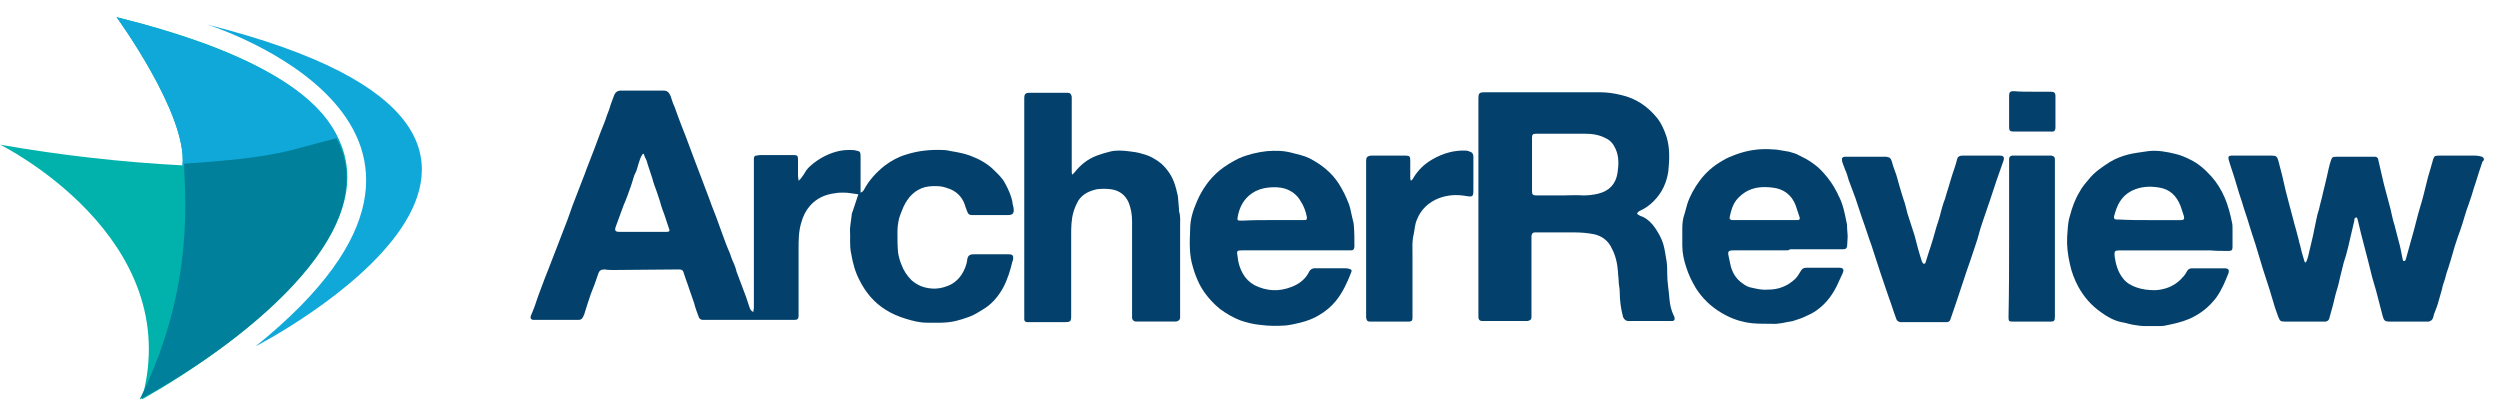
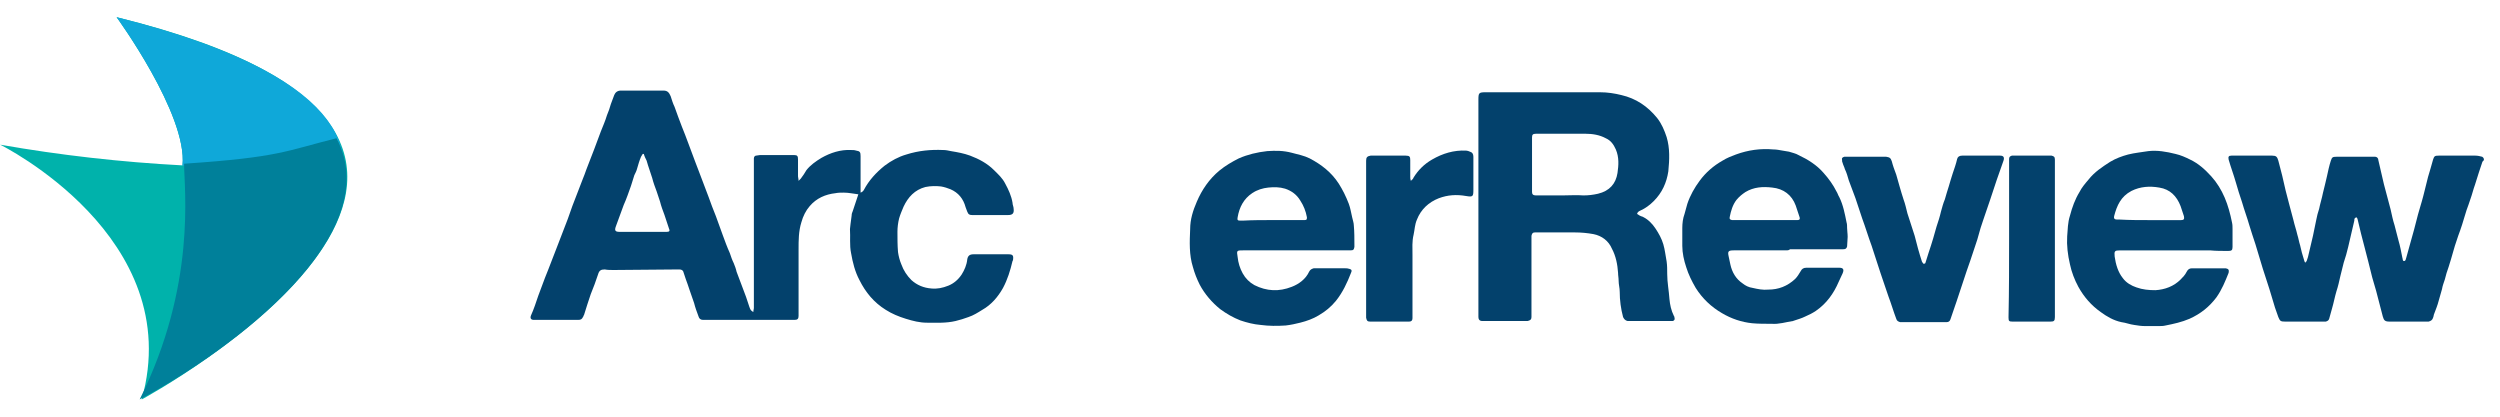
<svg xmlns="http://www.w3.org/2000/svg" width="138" height="23" viewBox="0 0 138 23" fill="none">
  <path d="M0.005 7.984C0.005 7.984 10.339 13.079 7.822 22.051C7.822 22.051 34.261 7.772 6.436 0.948C6.436 0.948 10.354 6.32 10.074 9.129C6.696 8.951 3.332 8.569 0 7.985" fill="#00B2AB" />
  <path d="M11.914 12.555C11.914 12.555 10.512 17.479 11.213 17.831C11.213 17.831 31.538 7.279 6.436 0.948C6.436 0.948 10.354 6.32 10.074 9.129C12.615 10.093 15.389 15.249 12.057 14.665" fill="#0FA8D9" />
-   <path d="M11.448 1.36C11.448 1.36 29.251 6.921 14.107 19.118C14.107 19.118 36.434 7.651 11.448 1.36Z" fill="#0FA8D9" />
  <path d="M7.709 22.05C10.863 15.719 10.162 10.444 10.162 9.037C15.419 8.685 15.769 8.333 18.573 7.63C21.376 12.906 12.966 19.236 7.709 22.05Z" fill="#00809A" />
  <path d="M137.112 8.838C137.081 8.869 137.019 8.931 137.019 8.962C136.958 9.148 136.896 9.334 136.834 9.519C136.773 9.736 136.68 9.984 136.619 10.2C136.526 10.448 136.464 10.726 136.372 10.974C136.31 11.191 136.218 11.407 136.156 11.593C136.063 11.871 136.002 12.119 135.909 12.398C135.848 12.614 135.755 12.831 135.693 13.017C135.632 13.202 135.57 13.388 135.508 13.574C135.447 13.821 135.354 14.069 135.293 14.316C135.262 14.44 135.2 14.595 135.169 14.719C135.077 14.966 135.015 15.183 134.953 15.431C134.892 15.616 134.83 15.771 134.799 15.957C134.738 16.173 134.676 16.39 134.614 16.607C134.553 16.854 134.46 17.071 134.368 17.319C134.337 17.38 134.337 17.473 134.306 17.535C134.275 17.659 134.183 17.721 134.059 17.752C133.967 17.752 133.843 17.752 133.751 17.752C133.134 17.752 132.517 17.752 131.901 17.752C131.654 17.752 131.592 17.69 131.531 17.473C131.407 17.009 131.284 16.514 131.161 16.05C131.099 15.802 131.006 15.554 130.945 15.307C130.883 15.028 130.791 14.719 130.729 14.44C130.667 14.162 130.575 13.883 130.513 13.605C130.451 13.357 130.39 13.14 130.328 12.893C130.266 12.645 130.205 12.367 130.143 12.119C130.143 12.088 130.112 12.026 130.081 11.995C129.958 12.026 129.958 12.088 129.958 12.181C129.835 12.676 129.742 13.14 129.619 13.636C129.557 13.914 129.465 14.224 129.372 14.502C129.31 14.75 129.249 14.997 129.187 15.245C129.125 15.524 129.064 15.802 128.971 16.081C128.879 16.39 128.817 16.73 128.725 17.04C128.663 17.226 128.632 17.411 128.57 17.597C128.54 17.69 128.478 17.721 128.385 17.752C128.324 17.752 128.262 17.752 128.2 17.752C127.522 17.752 126.844 17.752 126.134 17.752C125.888 17.752 125.857 17.721 125.764 17.504C125.703 17.319 125.641 17.164 125.579 16.978C125.487 16.638 125.364 16.297 125.271 15.957C125.148 15.585 125.024 15.183 124.901 14.812C124.778 14.378 124.623 13.914 124.5 13.481C124.377 13.14 124.284 12.8 124.161 12.428C124.038 11.995 123.883 11.593 123.76 11.16C123.637 10.788 123.513 10.417 123.421 10.076C123.298 9.643 123.143 9.241 123.02 8.807C122.989 8.653 123.02 8.591 123.174 8.591C123.236 8.591 123.298 8.591 123.328 8.591C123.976 8.591 124.654 8.591 125.302 8.591C125.333 8.591 125.394 8.591 125.425 8.591C125.641 8.591 125.703 8.653 125.764 8.869C125.826 9.148 125.919 9.426 125.98 9.705C126.042 9.953 126.104 10.231 126.165 10.51C126.227 10.757 126.289 10.974 126.35 11.222C126.443 11.531 126.504 11.841 126.597 12.15C126.659 12.428 126.751 12.676 126.813 12.955C126.874 13.14 126.905 13.357 126.967 13.543C127.029 13.821 127.09 14.069 127.183 14.347C127.183 14.378 127.214 14.44 127.245 14.502C127.306 14.44 127.337 14.409 127.337 14.378C127.368 14.316 127.368 14.255 127.399 14.193C127.491 13.79 127.584 13.388 127.676 13.017C127.738 12.707 127.8 12.428 127.861 12.119C127.892 11.933 127.954 11.717 128.015 11.531C128.077 11.222 128.17 10.943 128.231 10.633C128.293 10.355 128.385 10.045 128.447 9.736C128.509 9.457 128.57 9.148 128.663 8.869C128.725 8.684 128.755 8.653 128.971 8.653C129.619 8.653 130.297 8.653 130.945 8.653C131.006 8.653 131.037 8.653 131.099 8.653C131.222 8.653 131.284 8.746 131.284 8.838C131.376 9.272 131.5 9.736 131.592 10.169C131.716 10.633 131.839 11.098 131.962 11.562C132.024 11.841 132.086 12.15 132.178 12.428C132.24 12.707 132.332 12.986 132.394 13.264C132.487 13.574 132.548 13.914 132.61 14.224C132.641 14.286 132.61 14.409 132.702 14.409C132.795 14.409 132.795 14.316 132.826 14.224C132.98 13.697 133.103 13.202 133.257 12.676C133.319 12.398 133.412 12.119 133.473 11.841C133.535 11.593 133.627 11.345 133.689 11.098C133.751 10.912 133.782 10.726 133.843 10.51C133.905 10.262 133.967 10.014 134.028 9.767C134.121 9.457 134.213 9.148 134.306 8.807C134.368 8.622 134.398 8.591 134.614 8.591C135.015 8.591 135.385 8.591 135.786 8.591C136.064 8.591 136.372 8.591 136.649 8.591C136.773 8.591 136.896 8.622 137.019 8.653C137.112 8.715 137.112 8.777 137.112 8.838Z" fill="#03416C" />
  <path d="M41.583 17.225C41.583 17.132 41.614 17.07 41.614 17.008C41.614 16.575 41.614 16.111 41.614 15.678C41.614 13.418 41.614 11.159 41.614 8.869C41.614 8.838 41.614 8.776 41.614 8.745C41.614 8.652 41.676 8.59 41.737 8.59C41.799 8.59 41.892 8.559 41.953 8.559C42.539 8.559 43.125 8.559 43.742 8.559C43.773 8.559 43.803 8.559 43.834 8.559C44.019 8.559 44.05 8.621 44.05 8.807C44.05 9.116 44.05 9.426 44.05 9.735C44.05 9.797 44.081 9.859 44.081 9.983C44.143 9.921 44.173 9.89 44.204 9.859C44.328 9.704 44.42 9.55 44.513 9.395C44.729 9.116 45.037 8.9 45.345 8.714C45.839 8.435 46.394 8.25 46.98 8.281C47.072 8.281 47.165 8.281 47.257 8.312C47.473 8.343 47.504 8.404 47.504 8.621C47.504 9.147 47.504 9.673 47.504 10.2C47.504 10.354 47.504 10.478 47.504 10.633C47.596 10.602 47.658 10.54 47.689 10.478C47.966 9.952 48.367 9.519 48.83 9.147C49.2 8.869 49.601 8.652 50.032 8.528C50.711 8.312 51.389 8.25 52.068 8.281C52.222 8.281 52.345 8.312 52.499 8.343C52.869 8.404 53.208 8.466 53.548 8.59C54.041 8.776 54.504 9.023 54.873 9.395C55.089 9.611 55.336 9.828 55.49 10.138C55.675 10.478 55.829 10.819 55.891 11.19C55.891 11.314 55.953 11.406 55.953 11.53C55.984 11.778 55.891 11.871 55.644 11.871C55.12 11.871 54.565 11.871 54.041 11.871C53.918 11.871 53.794 11.871 53.671 11.871C53.517 11.871 53.455 11.84 53.393 11.685C53.363 11.592 53.332 11.53 53.301 11.438C53.178 10.973 52.9 10.633 52.468 10.447C52.314 10.385 52.129 10.323 51.944 10.292C51.667 10.261 51.389 10.261 51.081 10.323C50.495 10.478 50.125 10.88 49.878 11.406C49.786 11.623 49.693 11.84 49.631 12.056C49.57 12.304 49.539 12.552 49.539 12.799C49.539 13.171 49.539 13.542 49.57 13.913C49.601 14.13 49.662 14.378 49.755 14.594C49.878 14.935 50.063 15.213 50.31 15.461C50.618 15.739 50.988 15.894 51.42 15.925C51.728 15.956 52.037 15.894 52.345 15.77C52.653 15.647 52.9 15.43 53.085 15.151C53.239 14.904 53.363 14.625 53.393 14.316C53.424 14.13 53.517 14.037 53.733 14.037C54.072 14.037 54.411 14.037 54.781 14.037C55.089 14.037 55.398 14.037 55.675 14.037C55.891 14.037 55.953 14.099 55.922 14.316C55.922 14.347 55.922 14.378 55.891 14.409C55.768 14.935 55.614 15.43 55.367 15.894C55.089 16.389 54.719 16.823 54.226 17.101C53.979 17.256 53.733 17.411 53.455 17.503C53.208 17.596 52.992 17.658 52.746 17.72C52.222 17.844 51.697 17.813 51.173 17.813C50.772 17.813 50.402 17.72 50.002 17.596C49.601 17.473 49.231 17.318 48.891 17.101C48.244 16.699 47.781 16.142 47.442 15.461C47.195 14.997 47.072 14.501 46.98 13.975C46.887 13.542 46.949 13.078 46.918 12.645C46.918 12.552 46.949 12.459 46.949 12.366C46.98 12.211 46.98 12.056 47.01 11.902C47.01 11.809 47.041 11.716 47.072 11.654C47.165 11.406 47.226 11.159 47.319 10.911C47.35 10.849 47.35 10.787 47.38 10.726C47.103 10.695 46.856 10.633 46.579 10.633C46.425 10.633 46.27 10.633 46.116 10.664C45.561 10.726 45.068 10.942 44.698 11.376C44.482 11.623 44.328 11.933 44.235 12.273C44.081 12.768 44.081 13.264 44.081 13.759C44.081 14.935 44.081 16.111 44.081 17.318C44.081 17.349 44.081 17.38 44.081 17.442C44.081 17.596 44.019 17.658 43.865 17.658C43.803 17.658 43.773 17.658 43.711 17.658C42.108 17.658 40.504 17.658 38.931 17.658C38.901 17.658 38.839 17.658 38.808 17.658C38.685 17.658 38.592 17.596 38.561 17.473C38.469 17.225 38.376 16.977 38.315 16.73C38.222 16.482 38.161 16.265 38.068 16.018C38.006 15.801 37.914 15.585 37.852 15.399C37.821 15.275 37.76 15.151 37.729 15.028C37.698 14.904 37.605 14.873 37.482 14.873C36.28 14.873 35.077 14.904 33.874 14.904C33.72 14.904 33.535 14.904 33.381 14.873C33.165 14.873 33.073 14.935 33.011 15.151C32.888 15.523 32.764 15.863 32.61 16.235C32.548 16.42 32.487 16.606 32.425 16.792C32.364 16.977 32.302 17.194 32.24 17.38C32.209 17.411 32.209 17.473 32.178 17.503C32.117 17.627 32.055 17.658 31.901 17.658C31.623 17.658 31.346 17.658 31.099 17.658C30.606 17.658 30.113 17.658 29.588 17.658C29.557 17.658 29.496 17.658 29.465 17.658C29.311 17.658 29.249 17.565 29.311 17.411C29.465 17.07 29.588 16.699 29.712 16.327C29.835 15.987 29.958 15.678 30.082 15.337C30.143 15.182 30.205 15.028 30.267 14.873C30.421 14.501 30.544 14.13 30.698 13.759C30.822 13.449 30.945 13.109 31.068 12.799C31.253 12.335 31.438 11.84 31.593 11.376C31.716 11.066 31.839 10.726 31.963 10.416C32.024 10.23 32.117 10.045 32.178 9.859C32.24 9.704 32.302 9.55 32.364 9.364C32.518 8.992 32.641 8.621 32.795 8.25C32.919 7.909 33.042 7.6 33.165 7.259C33.288 6.95 33.412 6.671 33.504 6.362C33.597 6.145 33.659 5.959 33.72 5.743C33.782 5.588 33.844 5.402 33.905 5.248C33.967 5.093 34.09 5 34.275 5C35.046 5 35.817 5 36.619 5C36.835 5 36.927 5.093 37.02 5.309C37.081 5.495 37.143 5.712 37.236 5.898C37.359 6.269 37.513 6.64 37.636 6.981C37.76 7.29 37.883 7.6 38.006 7.94C38.13 8.281 38.253 8.59 38.376 8.931C38.5 9.271 38.654 9.642 38.777 9.983C38.901 10.292 38.993 10.571 39.117 10.88C39.24 11.221 39.363 11.561 39.517 11.933C39.641 12.273 39.764 12.614 39.887 12.954C40.011 13.294 40.134 13.635 40.288 13.975C40.35 14.161 40.412 14.347 40.504 14.532C40.566 14.687 40.627 14.842 40.658 14.997C40.843 15.461 40.998 15.925 41.182 16.389C41.244 16.575 41.306 16.761 41.367 16.946C41.429 17.101 41.429 17.132 41.583 17.225ZM35.539 8.497C35.509 8.497 35.509 8.497 35.478 8.497C35.447 8.559 35.416 8.59 35.385 8.652C35.293 8.869 35.231 9.085 35.169 9.302C35.139 9.426 35.077 9.55 35.015 9.673C34.954 9.859 34.892 10.076 34.83 10.261C34.707 10.602 34.584 10.973 34.429 11.314C34.275 11.716 34.152 12.087 33.998 12.49C33.905 12.737 33.967 12.799 34.214 12.799C35.046 12.799 35.848 12.799 36.681 12.799C36.711 12.799 36.742 12.799 36.804 12.799C36.958 12.799 36.989 12.737 36.927 12.614C36.835 12.366 36.773 12.118 36.681 11.871C36.588 11.623 36.495 11.376 36.434 11.128C36.372 10.942 36.31 10.757 36.249 10.571C36.156 10.323 36.064 10.076 36.002 9.828C35.91 9.519 35.786 9.209 35.694 8.869C35.632 8.745 35.57 8.621 35.539 8.497Z" fill="#03416C" />
  <path d="M90.365 11.809C90.458 11.871 90.55 11.933 90.674 11.963C90.982 12.118 91.198 12.335 91.383 12.614C91.568 12.892 91.722 13.171 91.814 13.48C91.907 13.79 91.938 14.13 91.999 14.44C92.03 14.656 92.03 14.904 92.03 15.12C92.03 15.585 92.123 16.049 92.154 16.513C92.184 16.823 92.246 17.132 92.4 17.442C92.431 17.473 92.431 17.503 92.431 17.534C92.462 17.627 92.431 17.689 92.339 17.72C92.277 17.72 92.215 17.72 92.184 17.72C91.445 17.72 90.735 17.72 89.995 17.72C89.933 17.72 89.872 17.72 89.841 17.72C89.718 17.689 89.656 17.627 89.594 17.503C89.471 17.039 89.409 16.575 89.409 16.111C89.409 15.894 89.348 15.708 89.348 15.492C89.348 15.337 89.317 15.213 89.317 15.059C89.286 14.594 89.194 14.13 88.978 13.728C88.793 13.294 88.423 13.016 87.96 12.923C87.621 12.861 87.282 12.83 86.942 12.83C86.233 12.83 85.555 12.83 84.846 12.83C84.815 12.83 84.784 12.83 84.722 12.83C84.599 12.83 84.568 12.892 84.537 13.016C84.537 13.078 84.537 13.14 84.537 13.171C84.537 14.563 84.537 15.987 84.537 17.38C84.537 17.411 84.537 17.473 84.537 17.503C84.537 17.627 84.476 17.689 84.321 17.72C84.291 17.72 84.229 17.72 84.198 17.72C83.458 17.72 82.718 17.72 81.947 17.72C81.916 17.72 81.885 17.72 81.824 17.72C81.67 17.72 81.608 17.627 81.608 17.503C81.608 17.473 81.608 17.411 81.608 17.38C81.608 13.418 81.608 9.457 81.608 5.495C81.608 5.124 81.639 5.093 82.009 5.093C84.106 5.093 86.202 5.093 88.33 5.093C88.731 5.093 89.132 5.155 89.502 5.248C90.304 5.433 90.951 5.867 91.475 6.516C91.722 6.826 91.876 7.197 91.999 7.569C92.184 8.188 92.154 8.807 92.092 9.457C91.999 10.076 91.753 10.633 91.29 11.097C91.075 11.314 90.828 11.499 90.55 11.623C90.489 11.654 90.396 11.685 90.365 11.809ZM86.233 10.787C86.233 10.757 86.233 10.787 86.233 10.787C86.634 10.787 87.035 10.757 87.405 10.787C87.683 10.787 87.929 10.757 88.207 10.695C88.854 10.54 89.194 10.137 89.286 9.549C89.348 9.116 89.379 8.683 89.194 8.25C89.07 7.971 88.916 7.754 88.638 7.631C88.299 7.445 87.898 7.383 87.528 7.383C86.696 7.383 85.863 7.383 85 7.383C84.938 7.383 84.846 7.383 84.784 7.383C84.599 7.383 84.568 7.445 84.568 7.6C84.568 7.631 84.568 7.662 84.568 7.693C84.568 8.621 84.568 9.549 84.568 10.478C84.568 10.509 84.568 10.571 84.568 10.602C84.568 10.726 84.63 10.787 84.784 10.787C85.246 10.787 85.74 10.787 86.233 10.787Z" fill="#03416C" />
-   <path d="M59.19 9.642C59.221 9.611 59.283 9.549 59.314 9.518C59.653 9.085 60.054 8.775 60.547 8.589C60.794 8.497 61.01 8.435 61.256 8.373C61.596 8.28 61.935 8.311 62.243 8.342C62.521 8.373 62.798 8.404 63.076 8.497C63.446 8.589 63.785 8.775 64.093 9.023C64.402 9.301 64.648 9.642 64.802 10.044C64.895 10.292 64.957 10.539 65.018 10.818C65.049 11.065 65.049 11.282 65.08 11.53C65.08 11.56 65.08 11.622 65.08 11.653C65.173 11.932 65.142 12.18 65.142 12.458C65.142 14.098 65.142 15.739 65.142 17.41C65.142 17.441 65.142 17.503 65.142 17.534C65.142 17.657 65.049 17.719 64.926 17.75C64.895 17.75 64.833 17.75 64.802 17.75C64.155 17.75 63.477 17.75 62.829 17.75C62.767 17.75 62.736 17.75 62.675 17.75C62.582 17.719 62.521 17.689 62.49 17.565C62.49 17.503 62.49 17.441 62.49 17.379C62.49 15.646 62.49 13.944 62.49 12.21C62.49 11.839 62.428 11.499 62.305 11.189C62.12 10.756 61.781 10.508 61.318 10.446C61.071 10.415 60.794 10.415 60.547 10.446C60.146 10.539 59.776 10.694 59.53 11.065C59.406 11.282 59.314 11.499 59.252 11.715C59.129 12.149 59.129 12.582 59.129 13.015C59.129 14.47 59.129 15.924 59.129 17.41C59.129 17.75 59.098 17.781 58.759 17.781C58.111 17.781 57.495 17.781 56.847 17.781C56.785 17.781 56.754 17.781 56.693 17.781C56.6 17.781 56.539 17.719 56.539 17.627C56.539 17.565 56.539 17.534 56.539 17.472C56.539 13.479 56.539 9.487 56.539 5.494C56.539 5.463 56.539 5.433 56.539 5.433C56.539 5.185 56.6 5.123 56.847 5.123C57.495 5.123 58.142 5.123 58.82 5.123C58.851 5.123 58.882 5.123 58.944 5.123C59.067 5.123 59.129 5.185 59.16 5.34C59.16 5.402 59.16 5.463 59.16 5.494C59.16 6.825 59.16 8.156 59.16 9.456C59.16 9.518 59.16 9.58 59.19 9.642C59.19 9.642 59.16 9.611 59.19 9.642Z" fill="#03416C" />
  <path d="M119.967 13.821C118.98 13.821 117.994 13.821 117.038 13.821C116.729 13.821 116.699 13.852 116.729 14.161C116.791 14.595 116.914 15.028 117.192 15.368C117.377 15.616 117.655 15.771 117.932 15.864C118.271 15.987 118.61 16.018 118.98 16.018C119.505 15.987 119.998 15.802 120.368 15.43C120.491 15.306 120.615 15.183 120.707 14.997C120.769 14.873 120.861 14.811 120.985 14.811C121.046 14.811 121.108 14.811 121.139 14.811C121.663 14.811 122.157 14.811 122.681 14.811C122.742 14.811 122.804 14.811 122.866 14.811C123.02 14.842 123.051 14.904 123.02 15.059C122.835 15.523 122.65 15.987 122.342 16.421C121.941 16.947 121.478 17.318 120.861 17.597C120.43 17.782 119.998 17.875 119.536 17.968C119.412 17.999 119.289 17.999 119.165 17.999C118.919 17.999 118.641 17.999 118.395 17.999C118.21 17.999 117.994 17.968 117.809 17.937C117.562 17.906 117.346 17.813 117.099 17.782C116.668 17.69 116.298 17.473 115.959 17.225C115.434 16.854 115.034 16.39 114.725 15.833C114.509 15.43 114.355 15.028 114.263 14.595C114.139 14.069 114.078 13.542 114.108 13.047C114.139 12.676 114.139 12.274 114.263 11.902C114.386 11.438 114.54 11.005 114.787 10.602C114.91 10.355 115.095 10.138 115.28 9.921C115.619 9.488 116.051 9.21 116.483 8.931C116.791 8.745 117.13 8.621 117.47 8.529C117.84 8.436 118.21 8.405 118.58 8.343C119.073 8.281 119.597 8.374 120.091 8.498C120.368 8.56 120.646 8.683 120.892 8.807C121.355 9.024 121.725 9.364 122.064 9.736C122.372 10.076 122.619 10.478 122.804 10.912C122.989 11.345 123.112 11.809 123.205 12.274C123.236 12.397 123.236 12.521 123.236 12.645C123.236 12.985 123.236 13.295 123.236 13.635C123.236 13.821 123.174 13.852 122.989 13.852C122.65 13.852 122.311 13.852 122.002 13.821C121.324 13.821 120.646 13.821 119.967 13.821ZM118.641 12.15C118.919 12.15 119.196 12.15 119.443 12.15C119.751 12.15 120.091 12.15 120.399 12.15C120.553 12.15 120.584 12.088 120.553 11.933C120.491 11.747 120.43 11.562 120.368 11.376C120.152 10.819 119.782 10.447 119.196 10.355C118.672 10.262 118.148 10.293 117.655 10.54C117.069 10.85 116.853 11.345 116.699 11.933C116.668 12.057 116.729 12.119 116.853 12.119C116.914 12.119 116.945 12.119 117.007 12.119C117.562 12.15 118.117 12.15 118.641 12.15Z" fill="#03416C" />
  <path d="M71.556 13.819C70.6 13.819 69.644 13.819 68.657 13.819C68.257 13.819 68.257 13.819 68.318 14.191C68.349 14.5 68.442 14.81 68.596 15.088C68.75 15.367 68.966 15.584 69.243 15.738C69.922 16.079 70.6 16.11 71.309 15.831C71.71 15.676 72.08 15.398 72.265 14.995C72.327 14.872 72.419 14.841 72.512 14.81C72.543 14.81 72.604 14.81 72.635 14.81C73.19 14.81 73.714 14.81 74.269 14.81C74.331 14.81 74.393 14.81 74.485 14.841C74.609 14.872 74.639 14.934 74.578 15.057C74.362 15.614 74.115 16.141 73.745 16.605C73.468 16.945 73.159 17.193 72.789 17.41C72.481 17.595 72.142 17.719 71.772 17.812C71.525 17.874 71.248 17.936 70.97 17.967C70.507 17.998 70.045 17.998 69.582 17.936C69.212 17.905 68.842 17.812 68.472 17.688C68.071 17.533 67.701 17.317 67.362 17.069C66.9 16.698 66.499 16.233 66.221 15.707C66.067 15.398 65.944 15.088 65.851 14.748C65.635 14.067 65.666 13.355 65.697 12.643C65.697 12.117 65.851 11.622 66.067 11.127C66.345 10.477 66.746 9.889 67.3 9.425C67.64 9.146 68.01 8.929 68.38 8.744C68.873 8.527 69.397 8.403 69.952 8.341C70.415 8.31 70.847 8.31 71.309 8.434C71.648 8.527 71.988 8.589 72.296 8.744C72.944 9.084 73.499 9.517 73.899 10.136C74.115 10.477 74.3 10.848 74.454 11.251C74.547 11.498 74.578 11.746 74.639 11.993C74.67 12.148 74.732 12.303 74.732 12.458C74.763 12.798 74.763 13.169 74.763 13.51C74.763 13.541 74.763 13.603 74.763 13.634C74.732 13.789 74.701 13.819 74.547 13.819C74.485 13.819 74.424 13.819 74.393 13.819C73.468 13.819 72.512 13.819 71.556 13.819ZM70.23 12.148C70.785 12.148 71.34 12.148 71.864 12.148C71.926 12.148 71.988 12.148 72.018 12.148C72.142 12.148 72.142 12.086 72.142 11.993C72.08 11.653 71.957 11.344 71.772 11.065C71.587 10.755 71.309 10.539 70.939 10.415C70.631 10.322 70.322 10.322 70.014 10.353C69.706 10.384 69.397 10.477 69.12 10.663C68.657 10.972 68.411 11.436 68.318 11.993C68.287 12.148 68.318 12.179 68.472 12.179C68.503 12.179 68.565 12.179 68.596 12.179C69.151 12.148 69.706 12.148 70.23 12.148Z" fill="#03416C" />
  <path d="M98.629 13.82C97.643 13.82 96.656 13.82 95.7 13.82C95.392 13.82 95.361 13.882 95.423 14.16C95.454 14.315 95.484 14.439 95.515 14.594C95.608 15.027 95.823 15.398 96.194 15.646C96.348 15.77 96.533 15.863 96.749 15.893C97.026 15.955 97.304 16.017 97.612 15.986C98.167 15.986 98.66 15.801 99.092 15.398C99.215 15.274 99.308 15.12 99.4 14.965C99.462 14.841 99.555 14.779 99.709 14.779C100.326 14.779 100.911 14.779 101.528 14.779C101.744 14.779 101.806 14.872 101.713 15.089C101.651 15.244 101.559 15.398 101.497 15.553C101.22 16.203 100.819 16.76 100.233 17.162C100.048 17.286 99.863 17.379 99.647 17.472C99.462 17.565 99.246 17.627 99.061 17.689C99.03 17.689 99 17.72 98.969 17.72C98.568 17.781 98.198 17.905 97.797 17.874C97.427 17.874 97.057 17.874 96.718 17.843C96.132 17.781 95.577 17.596 95.053 17.286C94.467 16.946 93.973 16.482 93.603 15.893C93.388 15.522 93.203 15.151 93.079 14.748C92.956 14.377 92.863 13.975 92.863 13.572C92.863 13.232 92.863 12.891 92.863 12.582C92.863 12.334 92.894 12.056 92.987 11.808C93.048 11.623 93.079 11.437 93.141 11.251C93.295 10.787 93.542 10.354 93.819 9.982C94.158 9.518 94.59 9.147 95.083 8.868C95.33 8.713 95.577 8.62 95.823 8.528C96.502 8.28 97.18 8.187 97.889 8.249C98.044 8.249 98.229 8.28 98.383 8.311C98.506 8.342 98.629 8.342 98.753 8.373C98.938 8.435 99.123 8.466 99.277 8.559C99.801 8.806 100.295 9.116 100.665 9.549C100.942 9.858 101.189 10.199 101.374 10.57C101.436 10.663 101.466 10.787 101.528 10.88C101.744 11.313 101.836 11.808 101.929 12.272C101.96 12.365 101.96 12.489 101.96 12.582C101.96 12.737 101.991 12.891 101.991 13.077C101.991 13.263 101.96 13.418 101.96 13.603C101.929 13.727 101.867 13.758 101.744 13.758C100.757 13.758 99.77 13.758 98.815 13.758C98.722 13.82 98.691 13.82 98.629 13.82ZM97.365 12.149C97.92 12.149 98.475 12.149 99.061 12.149C99.123 12.149 99.154 12.149 99.215 12.149C99.339 12.149 99.37 12.087 99.339 11.994C99.277 11.777 99.185 11.561 99.123 11.344C98.907 10.756 98.445 10.415 97.828 10.354C97.304 10.292 96.81 10.323 96.348 10.601C96.163 10.725 96.008 10.849 95.854 11.034C95.638 11.313 95.546 11.653 95.484 11.963C95.454 12.087 95.484 12.118 95.608 12.149C95.669 12.149 95.7 12.149 95.762 12.149C96.255 12.149 96.81 12.149 97.365 12.149Z" fill="#03416C" />
  <path d="M106.276 14.533C106.338 14.347 106.4 14.131 106.461 13.945C106.554 13.697 106.616 13.45 106.708 13.171C106.77 12.955 106.831 12.738 106.893 12.521C106.986 12.243 107.078 11.964 107.14 11.686C107.201 11.469 107.263 11.222 107.356 11.005C107.417 10.757 107.51 10.51 107.571 10.293C107.633 10.045 107.726 9.798 107.787 9.581C107.88 9.303 107.972 9.055 108.034 8.777C108.065 8.653 108.157 8.591 108.312 8.591C109.021 8.591 109.73 8.591 110.408 8.591C110.593 8.591 110.655 8.684 110.593 8.869C110.47 9.21 110.347 9.581 110.223 9.922C110.1 10.293 109.977 10.664 109.853 11.036C109.73 11.407 109.607 11.748 109.483 12.119C109.422 12.274 109.391 12.428 109.329 12.583C109.267 12.8 109.206 13.017 109.144 13.233C109.082 13.419 109.021 13.605 108.959 13.79C108.836 14.193 108.682 14.595 108.558 14.966C108.435 15.338 108.312 15.709 108.188 16.081C108.127 16.266 108.065 16.452 108.003 16.638C107.88 16.978 107.787 17.288 107.664 17.628C107.633 17.721 107.571 17.783 107.448 17.783C107.386 17.783 107.325 17.783 107.263 17.783C106.523 17.783 105.783 17.783 105.074 17.783C105.012 17.783 104.95 17.783 104.889 17.783C104.796 17.752 104.704 17.721 104.673 17.597C104.519 17.195 104.395 16.761 104.241 16.359C104.087 15.926 103.964 15.524 103.81 15.09C103.655 14.595 103.47 14.069 103.316 13.574C103.131 13.079 102.977 12.552 102.792 12.057C102.669 11.686 102.545 11.314 102.422 10.943C102.299 10.602 102.175 10.293 102.052 9.953C101.99 9.736 101.929 9.519 101.836 9.334C101.805 9.21 101.744 9.117 101.713 8.993C101.682 8.931 101.682 8.9 101.682 8.838C101.651 8.715 101.713 8.684 101.805 8.653C101.867 8.653 101.929 8.653 101.99 8.653C102.669 8.653 103.316 8.653 103.995 8.653C104.025 8.653 104.087 8.653 104.118 8.653C104.303 8.684 104.365 8.715 104.426 8.9C104.488 9.148 104.58 9.396 104.673 9.643C104.735 9.86 104.796 10.076 104.858 10.293C104.92 10.541 105.012 10.788 105.074 11.005C105.166 11.252 105.228 11.531 105.29 11.779C105.29 11.81 105.32 11.841 105.32 11.871C105.444 12.243 105.567 12.645 105.69 13.017C105.752 13.264 105.814 13.481 105.876 13.728C105.937 13.976 106.03 14.224 106.091 14.44C106.122 14.502 106.153 14.533 106.184 14.564C106.246 14.564 106.246 14.533 106.276 14.533Z" fill="#03416C" />
  <path d="M77.877 9.984C77.939 9.922 78 9.891 78.031 9.798C78.278 9.396 78.617 9.056 79.049 8.808C79.635 8.468 80.251 8.282 80.93 8.313C80.991 8.313 81.084 8.344 81.146 8.375C81.269 8.406 81.331 8.499 81.331 8.653C81.331 8.684 81.331 8.715 81.331 8.777C81.331 9.334 81.331 9.922 81.331 10.479C81.331 10.851 81.3 10.882 80.93 10.82C80.406 10.727 79.912 10.758 79.419 10.944C78.864 11.16 78.432 11.563 78.216 12.12C78.093 12.398 78.093 12.677 78.031 12.955C77.939 13.327 77.969 13.698 77.969 14.069C77.969 15.184 77.969 16.329 77.969 17.443C77.969 17.474 77.969 17.505 77.969 17.567C77.969 17.691 77.908 17.752 77.784 17.752C77.754 17.752 77.723 17.752 77.723 17.752C77.044 17.752 76.366 17.752 75.688 17.752C75.657 17.752 75.626 17.752 75.626 17.752C75.472 17.752 75.441 17.691 75.41 17.536C75.41 17.474 75.41 17.412 75.41 17.381C75.41 14.565 75.41 11.748 75.41 8.932C75.41 8.901 75.41 8.87 75.41 8.87C75.41 8.684 75.472 8.622 75.657 8.591C75.873 8.591 76.088 8.591 76.304 8.591C76.674 8.591 77.075 8.591 77.445 8.591C77.507 8.591 77.538 8.591 77.6 8.591C77.815 8.591 77.846 8.653 77.846 8.839C77.846 9.149 77.846 9.458 77.846 9.768C77.846 9.829 77.846 9.891 77.877 9.953C77.846 9.953 77.877 9.953 77.877 9.984Z" fill="#03416C" />
  <path d="M110.902 13.14C110.902 11.779 110.902 10.448 110.902 9.086C110.902 8.993 110.902 8.869 110.902 8.777C110.902 8.653 110.964 8.622 111.056 8.591C111.118 8.591 111.179 8.591 111.21 8.591C111.858 8.591 112.505 8.591 113.122 8.591C113.153 8.591 113.215 8.591 113.245 8.591C113.369 8.622 113.43 8.653 113.43 8.807C113.43 8.9 113.43 8.993 113.43 9.055C113.43 11.841 113.43 14.626 113.43 17.442C113.43 17.473 113.43 17.504 113.43 17.504C113.43 17.721 113.369 17.752 113.184 17.752C112.567 17.752 111.981 17.752 111.364 17.752C111.272 17.752 111.179 17.752 111.087 17.752C110.902 17.752 110.871 17.721 110.871 17.535C110.871 17.504 110.871 17.473 110.871 17.473C110.902 16.019 110.902 14.564 110.902 13.14Z" fill="#03416C" />
-   <path d="M112.166 5.062C112.505 5.062 112.845 5.062 113.184 5.062C113.4 5.062 113.461 5.124 113.461 5.31C113.461 5.867 113.461 6.424 113.461 7.012C113.461 7.229 113.4 7.291 113.153 7.26C113.06 7.26 112.968 7.26 112.875 7.26C112.289 7.26 111.704 7.26 111.118 7.26C110.964 7.26 110.902 7.198 110.902 7.043C110.902 6.61 110.902 6.176 110.902 5.712C110.902 5.557 110.902 5.434 110.902 5.279C110.902 5.093 110.964 5.031 111.149 5.031C111.488 5.062 111.827 5.062 112.166 5.062Z" fill="#03416C" />
</svg>